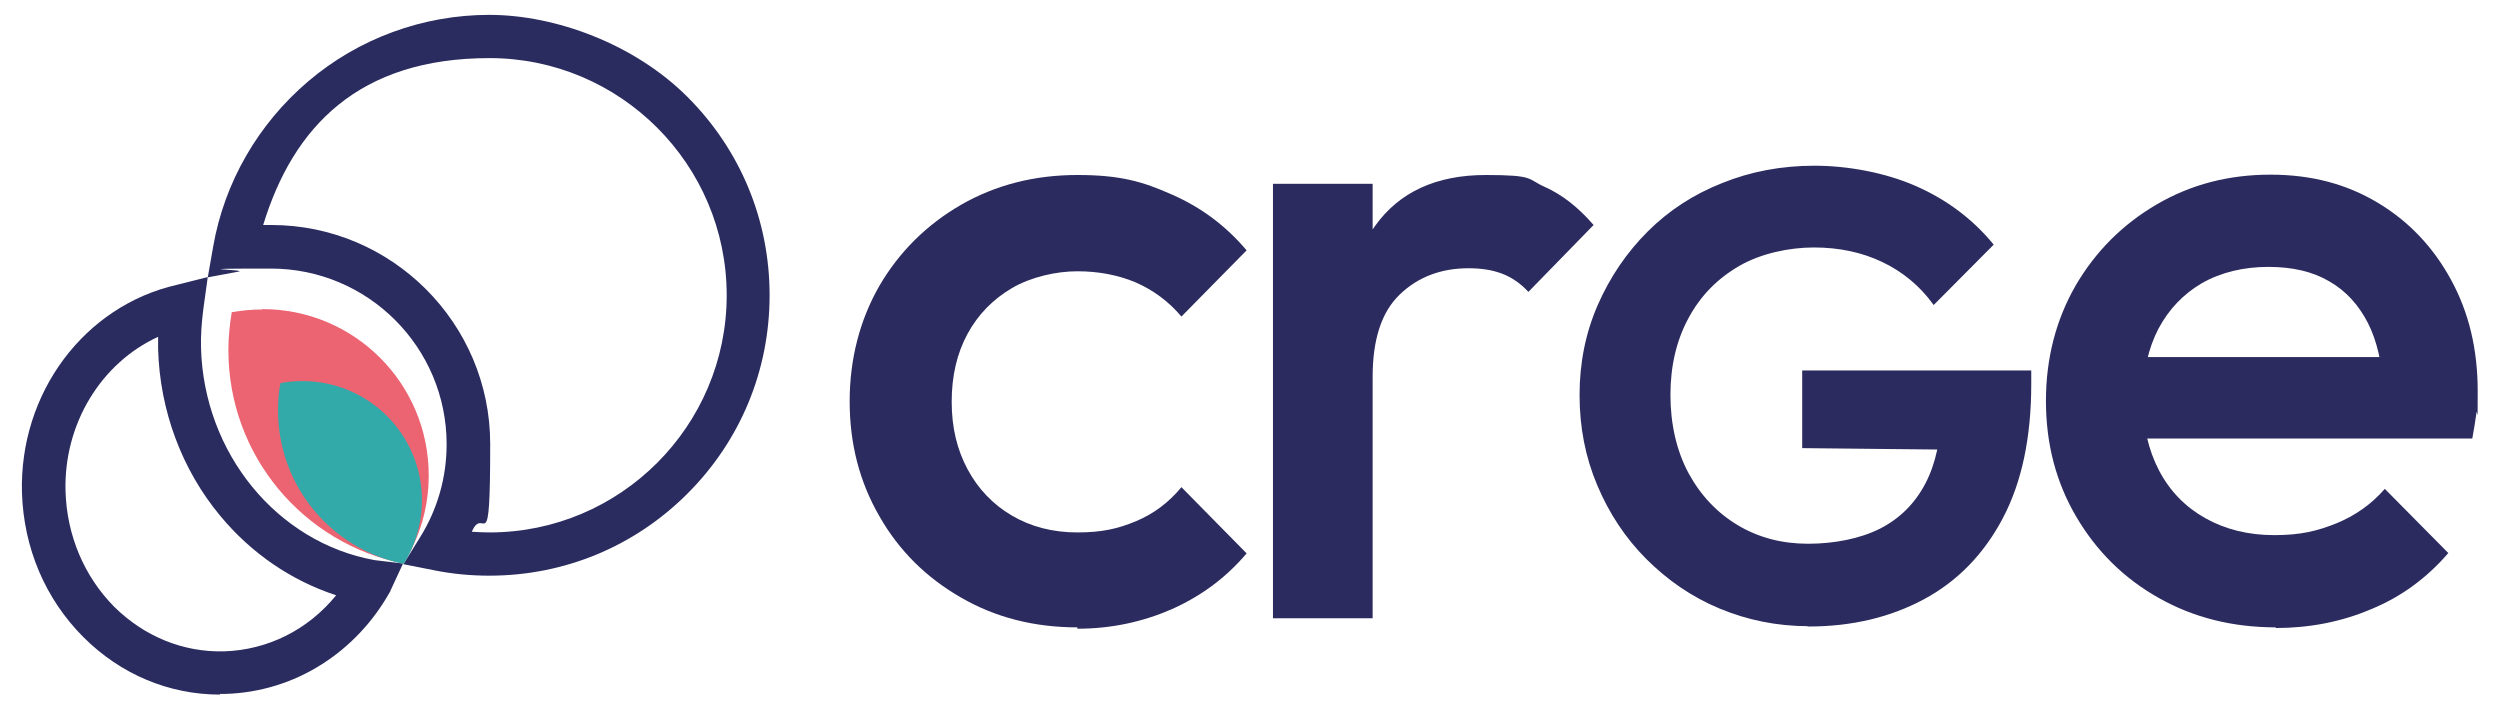
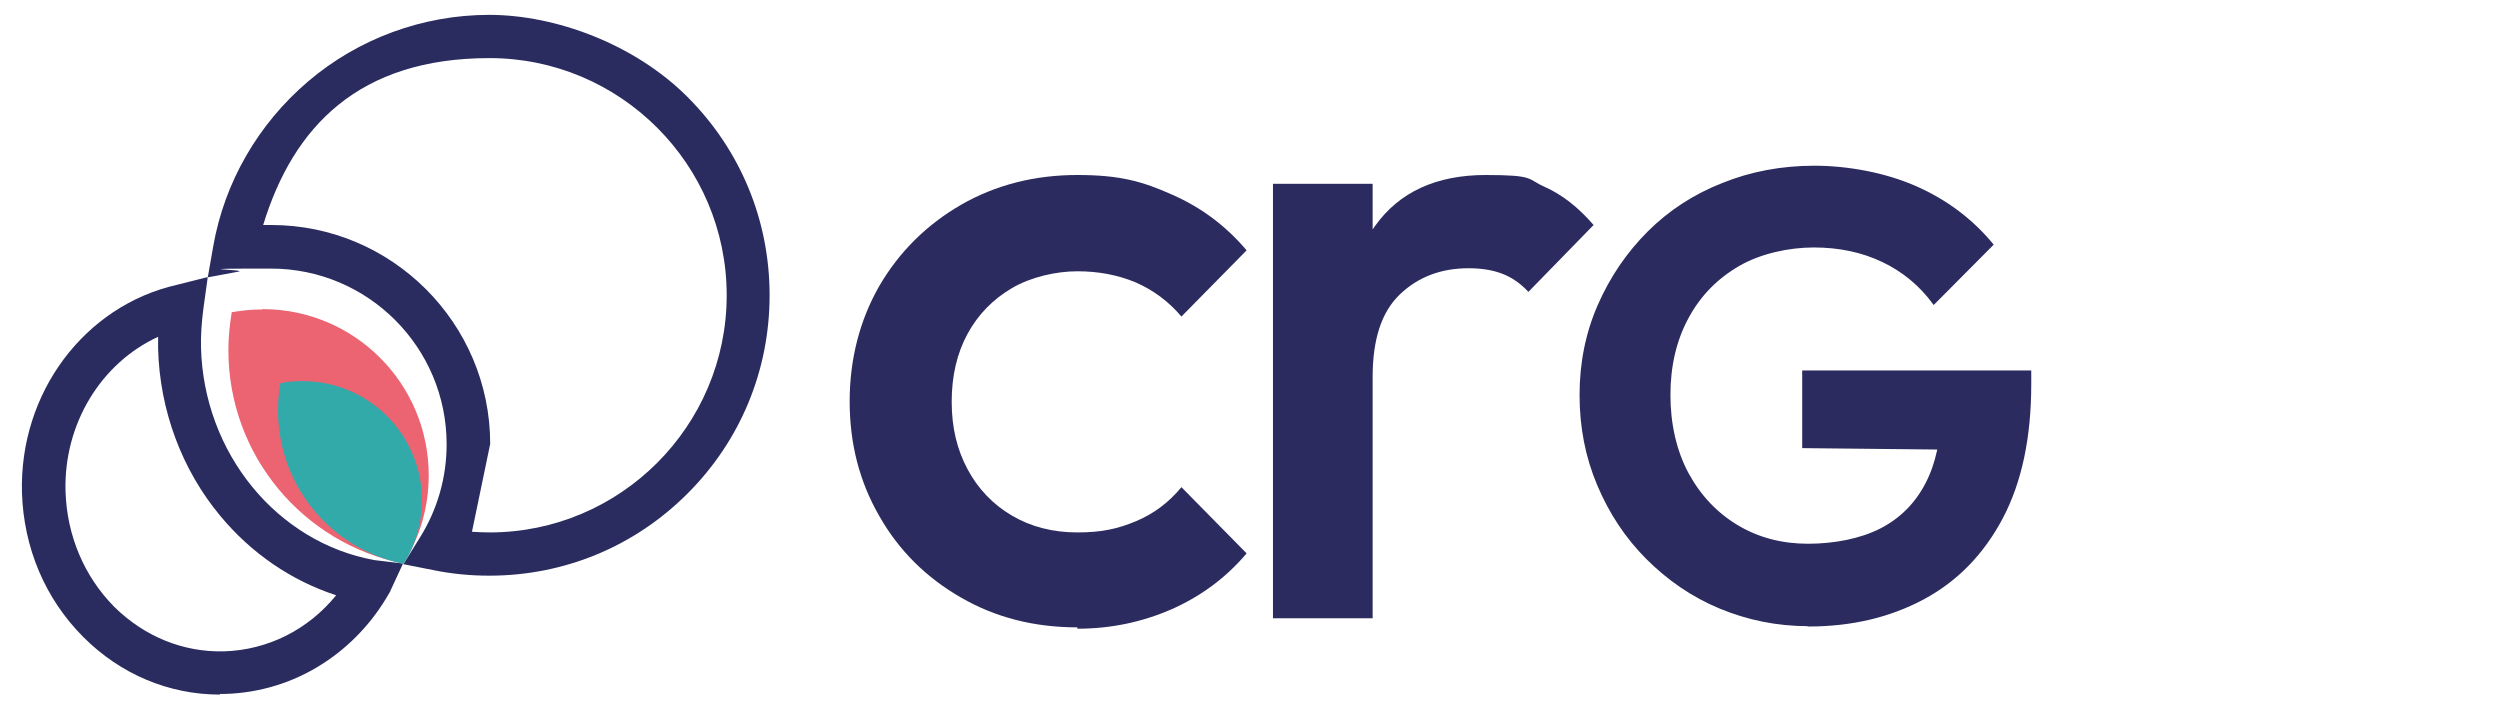
<svg xmlns="http://www.w3.org/2000/svg" id="crge-logo" version="1.1" viewBox="0 0 740 210" height="210" width="740">
  <defs>
    <style>
      .cls-1, .cls-2, .cls-3, .cls-4 {
        stroke-width: 0px;
      }

      .cls-1, .cls-5 {
        fill: #2b2b5f;
      }

      .cls-2 {
        fill: #ec6371;
      }

      .cls-3 {
        fill: #32aaaa;
      }

      .cls-5 {
        stroke: #2b2b5f;
        stroke-miterlimit: 10;
        stroke-width: .5px;
      }

      .cls-4 {
        fill: #2a2c60;
      }
    </style>
  </defs>
  <path class="cls-1" d="M318.9,185.7c-12.7,0-24.2-2.9-34.4-8.8-10.3-5.9-18.4-13.9-24.2-24.1-5.9-10.2-8.8-21.5-8.8-34s3-24.1,8.8-34.2c5.9-10.1,14-18.1,24.2-24,10.3-5.9,21.8-8.8,34.4-8.8s19.3,1.9,28,5.8c8.7,3.8,16,9.3,22.1,16.5l-19.3,19.6c-3.8-4.5-8.3-7.8-13.5-10.1-5.3-2.2-11-3.3-17.3-3.3s-13.8,1.7-19.4,5c-5.6,3.3-10,7.8-13.1,13.5-3.1,5.7-4.7,12.4-4.7,20.1s1.6,14.2,4.7,20c3.1,5.8,7.5,10.4,13.1,13.7s12.1,5,19.4,5,12-1.1,17.3-3.3c5.3-2.2,9.8-5.6,13.5-10.1l19.3,19.6c-6.1,7.2-13.4,12.6-22.1,16.5-8.7,3.8-18,5.8-28,5.8Z" />
  <path class="cls-1" d="M376.8,183V54.4h29.5v128.6h-29.5ZM406.3,111.5l-10.2-5.1c0-16.3,3.6-29.4,10.9-39.5,7.2-10.1,18.2-15.1,32.8-15.1s12.2,1.2,17.4,3.5,10,6.1,14.5,11.3l-19.3,19.8c-2.3-2.5-4.9-4.3-7.8-5.4-2.9-1.1-6.2-1.6-9.9-1.6-8.2,0-15,2.6-20.4,7.8-5.4,5.2-8,13.3-8,24.4h0Z" />
  <path class="cls-5" d="M535.3,185.1c-9.3,0-18-1.8-26.2-5.2s-15.4-8.4-21.6-14.6c-6.2-6.2-11-13.5-14.5-21.8s-5.2-17.1-5.2-26.6,1.8-18.4,5.4-26.6c3.6-8.2,8.5-15.4,14.7-21.6,6.2-6.2,13.6-11,22-14.3,8.4-3.4,17.5-5.1,27.2-5.1s20.8,2,29.9,6,16.7,9.7,22.8,17.1l-17.4,17.5c-4-5.5-9.1-9.7-15.2-12.6-6.1-2.9-12.9-4.3-20.3-4.3s-15.8,1.8-22.2,5.5c-6.4,3.7-11.5,8.8-15.1,15.5-3.6,6.6-5.4,14.3-5.4,22.9s1.8,16.6,5.4,23.3c3.6,6.6,8.5,11.8,14.7,15.5,6.2,3.7,13.2,5.5,20.9,5.5s15.5-1.5,21.4-4.5,10.4-7.5,13.5-13.4c3.1-5.9,4.7-13.2,4.7-21.9l16.7,11.6-57.8-.6v-22.5h67.3v3.8c0,15.8-2.8,29-8.4,39.6-5.6,10.6-13.4,18.6-23.3,23.9-9.9,5.3-21.2,8-34,8h0Z" />
-   <path class="cls-1" d="M673.7,185.7c-12.9,0-24.4-2.9-34.7-8.7-10.3-5.8-18.4-13.8-24.4-24-6-10.2-9-21.6-9-34.3s3-24.1,8.8-34.2c5.9-10.1,13.9-18.1,24-24,10.1-5.9,21.3-8.8,33.6-8.8s22.6,2.8,31.8,8.3c9.2,5.5,16.4,13.1,21.7,22.8s7.9,20.6,7.9,33-.1,4.3-.4,6.6c-.3,2.2-.7,4.7-1.2,7.4h-105.6v-24.1h90.3l-11,9.7c-.4-7.9-1.9-14.5-4.6-19.8s-6.5-9.5-11.4-12.3c-4.9-2.9-10.9-4.3-18.1-4.3s-14,1.6-19.6,4.8c-5.5,3.2-9.8,7.7-12.9,13.5-3,5.8-4.6,12.7-4.6,20.8s1.6,15.1,4.8,21.2c3.2,6.1,7.8,10.8,13.7,14.1,5.9,3.3,12.7,5,20.4,5s12.7-1.2,18.4-3.5c5.6-2.3,10.4-5.7,14.3-10.2l18.8,19c-6.3,7.3-13.8,12.9-22.8,16.6-8.9,3.8-18.4,5.6-28.4,5.6Z" />
  <path class="cls-2" d="M77.7,91.6c-3.1,0-6.1.3-9.1.8-.6,3.7-1,7.4-1,11.2,0,31.3,22.2,57.3,51.8,63.2,4.8-7.6,7.5-16.5,7.5-26.1,0-27.2-22-49.2-49.2-49.2h0Z" />
-   <path class="cls-4" d="M144.9,170.4c-5.5,0-11-.5-16.4-1.6l-9.1-1.8,4.9-7.9c5.2-8.3,7.9-17.8,7.9-27.6,0-28.7-23.3-52-52-52s-6.5.3-9.6.9l-9.1,1.7,1.6-9.1c3.3-19,13.3-36.3,28.1-48.9,14.9-12.7,34-19.7,53.6-19.7s43,8.6,58.7,24.3c15.7,15.7,24.3,36.5,24.3,58.7s-8.6,43-24.3,58.7c-15.7,15.7-36.5,24.3-58.7,24.3h0ZM139.7,157.4c1.7.1,3.5.2,5.2.2,38.7,0,70.2-31.5,70.2-70.2s-31.5-70.2-70.2-70.2-58.1,20.3-67,49.4c.8,0,1.6,0,2.4,0,35.7,0,64.8,29.1,64.8,64.8s-1.8,17.8-5.4,25.9h0Z" />
+   <path class="cls-4" d="M144.9,170.4c-5.5,0-11-.5-16.4-1.6l-9.1-1.8,4.9-7.9c5.2-8.3,7.9-17.8,7.9-27.6,0-28.7-23.3-52-52-52s-6.5.3-9.6.9l-9.1,1.7,1.6-9.1c3.3-19,13.3-36.3,28.1-48.9,14.9-12.7,34-19.7,53.6-19.7s43,8.6,58.7,24.3c15.7,15.7,24.3,36.5,24.3,58.7s-8.6,43-24.3,58.7c-15.7,15.7-36.5,24.3-58.7,24.3h0ZM139.7,157.4c1.7.1,3.5.2,5.2.2,38.7,0,70.2-31.5,70.2-70.2s-31.5-70.2-70.2-70.2-58.1,20.3-67,49.4c.8,0,1.6,0,2.4,0,35.7,0,64.8,29.1,64.8,64.8h0Z" />
  <path class="cls-4" d="M65.1,205.6c-15.1,0-29.4-6-40.4-17-11.3-11.3-17.7-26.4-18.2-42.8-.8-29.5,18.5-55.3,45.9-61.5l9.1-2.3-1.3,9.4c-.5,3.9-.8,7.8-.7,11.5.8,31.2,22.5,57.7,51.4,62.9l8.4,1-3.8,8.2v.2c-.1,0-.2.2-.2.2-4.9,8.7-11.8,16-20,21.2-8.6,5.5-18.5,8.5-28.6,8.8-.5,0-1,0-1.6,0h0ZM46.8,99.7c-16.8,7.7-28,25.7-27.4,45.8.4,13,5.5,25.1,14.4,34.1,8.9,8.8,20.4,13.5,32.5,13.2,13-.4,24.9-6.4,33.2-16.6-13.2-4.3-25.1-12.4-34.3-23.5-11.4-13.7-17.9-31.2-18.4-49.4,0-1.2,0-2.4,0-3.6h0Z" />
  <path class="cls-3" d="M89.5,112.8c-2.2,0-4.4.2-6.5.6-.5,2.6-.7,5.3-.7,8.1,0,22.5,16,41.2,37.2,45.4,3.4-5.4,5.4-11.9,5.4-18.8,0-19.5-15.8-35.3-35.4-35.3h0Z" />
</svg>